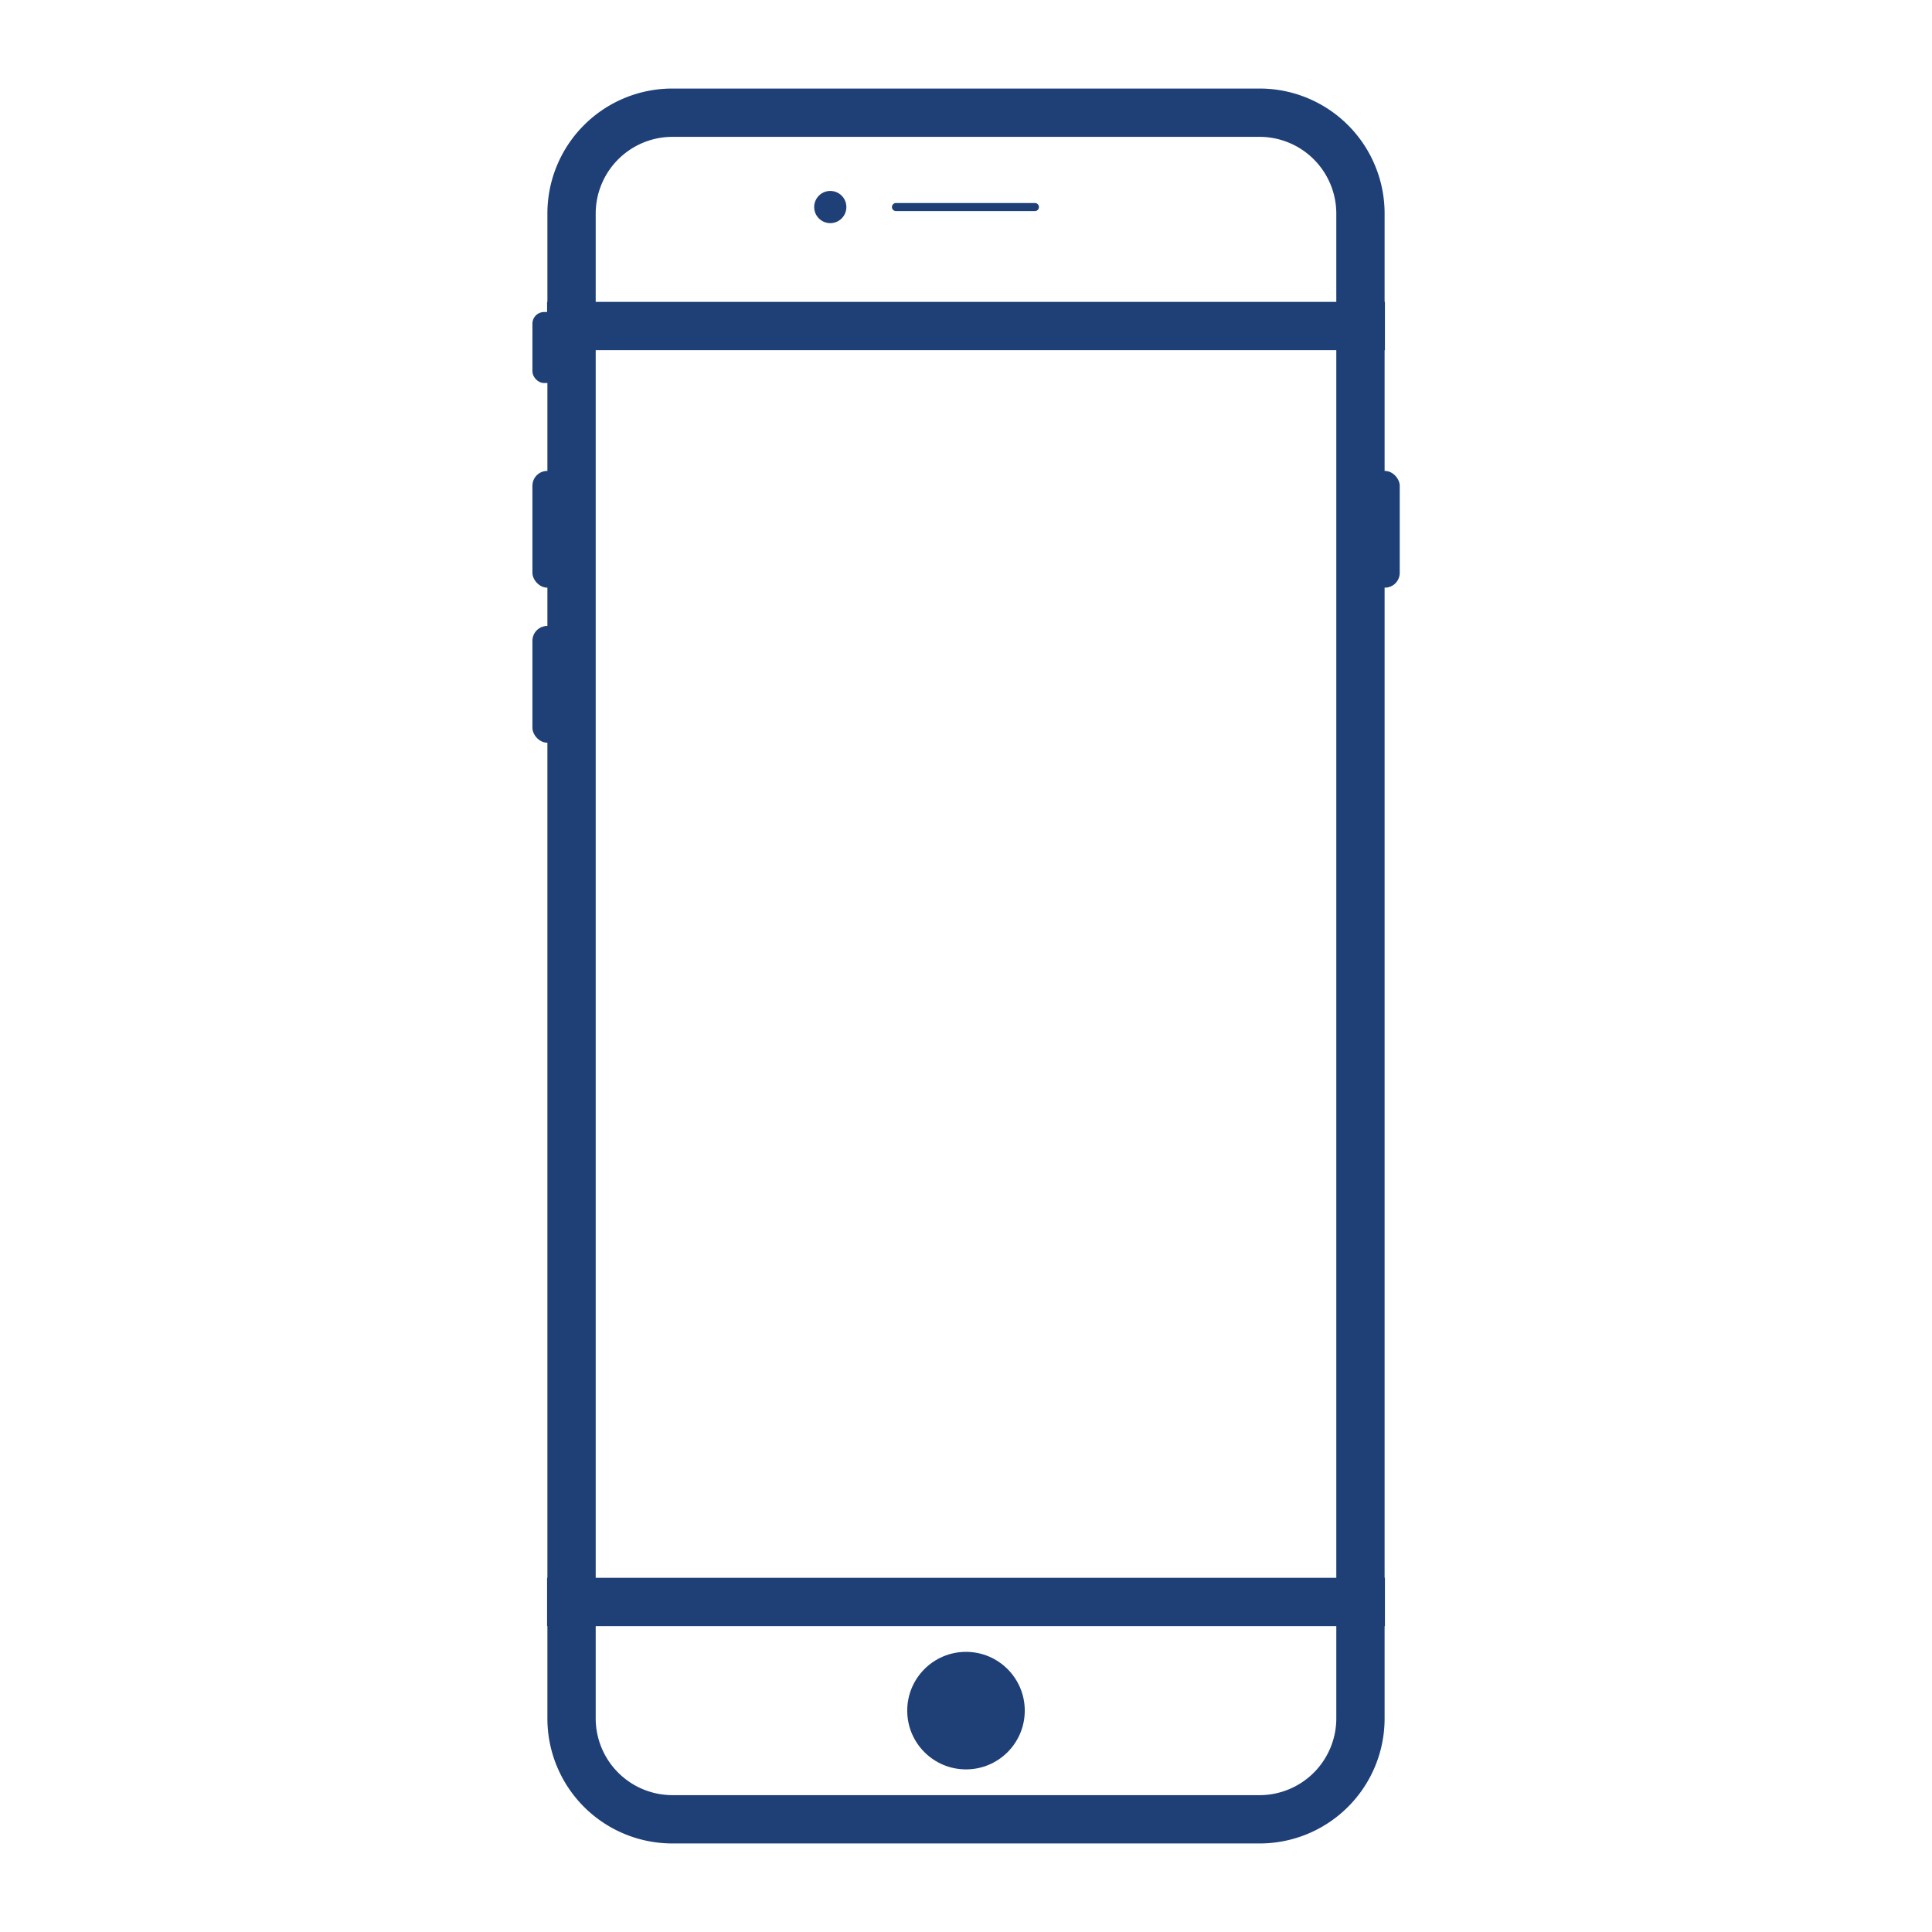
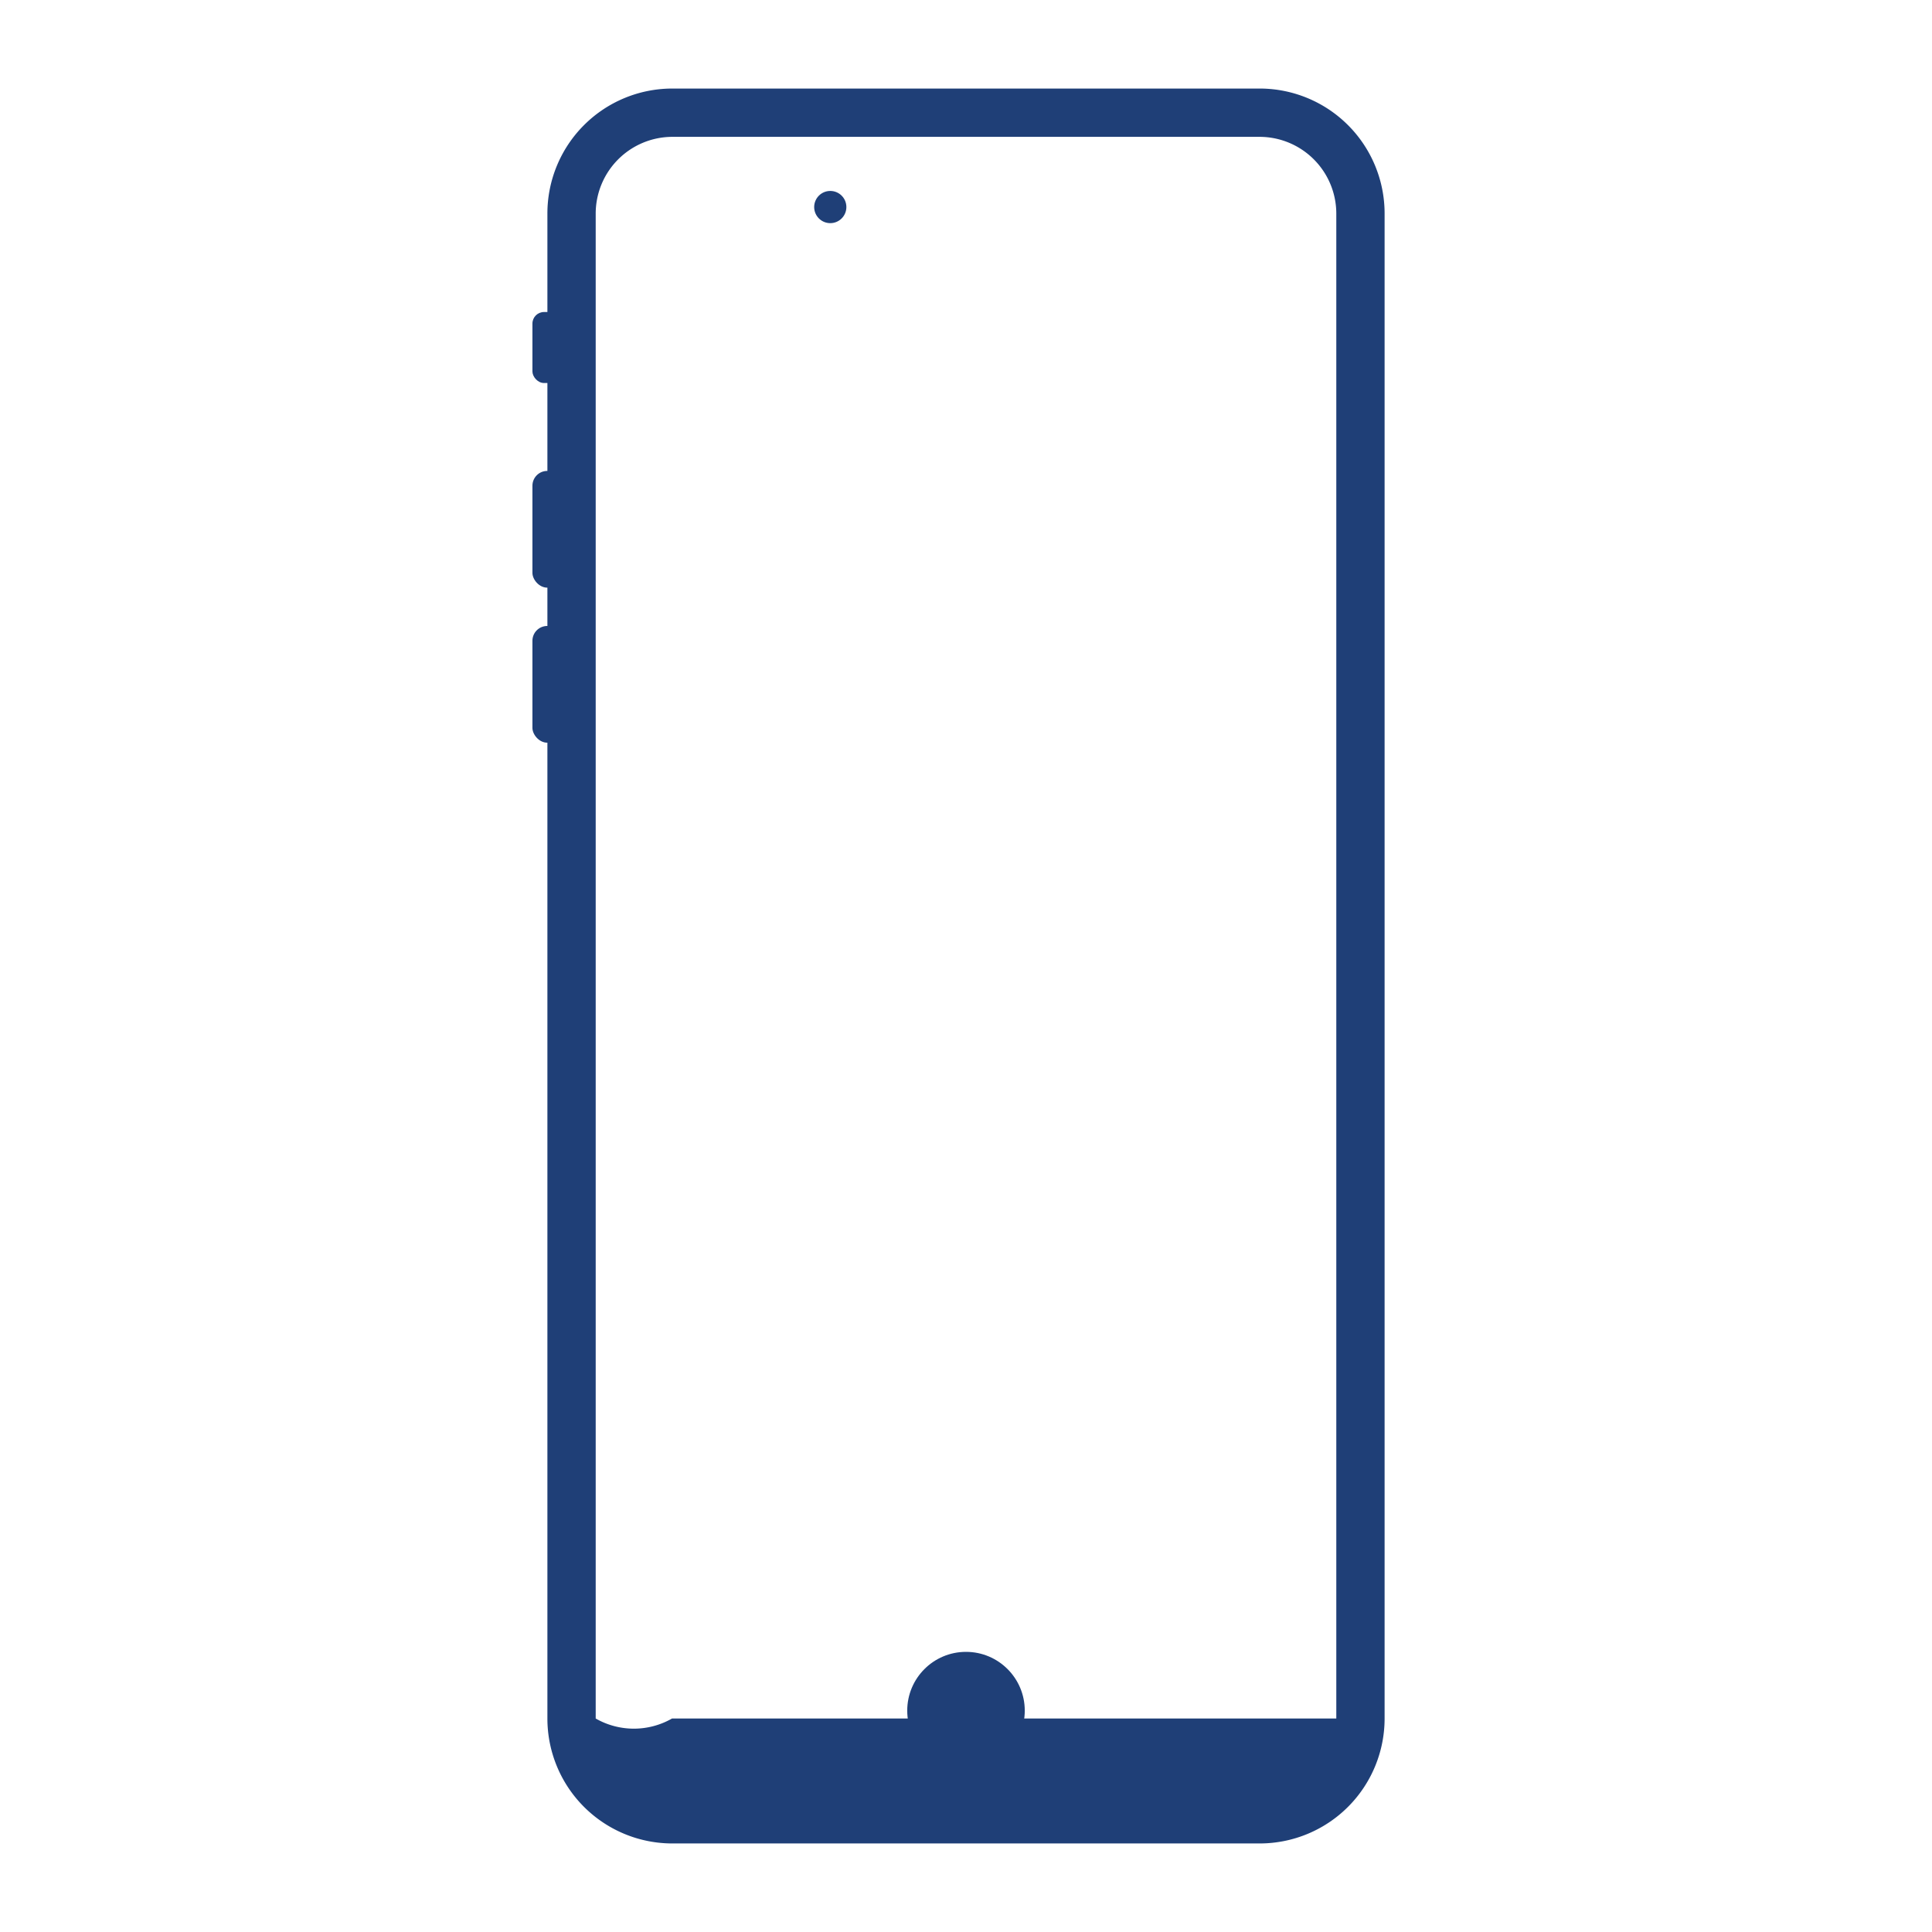
<svg xmlns="http://www.w3.org/2000/svg" id="Layer_2" data-name="Layer 2" viewBox="0 0 120 120">
  <defs>
    <style>.cls-1{fill:#1f3f77;}.cls-2,.cls-3{fill:none;stroke:#1f3f77;}.cls-2{stroke-miterlimit:10;stroke-width:3px;}.cls-3{stroke-linecap:round;stroke-linejoin:round;stroke-width:0.5px;}</style>
  </defs>
  <title>2.4.1_MobileBanking_DeviceIcons</title>
-   <path class="cls-1" d="M78.26,8.5A4.77,4.77,0,0,1,83,13.26v93.48a4.77,4.77,0,0,1-4.76,4.76H41.74A4.77,4.77,0,0,1,37,106.74V13.26A4.77,4.77,0,0,1,41.74,8.5H78.26m0-3H41.74A7.76,7.76,0,0,0,34,13.26v93.48a7.76,7.76,0,0,0,7.76,7.76H78.26A7.76,7.76,0,0,0,86,106.74V13.26A7.76,7.76,0,0,0,78.26,5.5Z" />
-   <line class="cls-2" x1="33.98" y1="99.5" x2="86.02" y2="99.5" />
-   <line class="cls-2" x1="33.98" y1="20.25" x2="86.02" y2="20.25" />
-   <line class="cls-3" x1="55.65" y1="12.86" x2="64.28" y2="12.86" />
+   <path class="cls-1" d="M78.26,8.5A4.77,4.77,0,0,1,83,13.26v93.48H41.74A4.77,4.77,0,0,1,37,106.74V13.26A4.77,4.77,0,0,1,41.74,8.5H78.26m0-3H41.74A7.76,7.76,0,0,0,34,13.26v93.48a7.76,7.76,0,0,0,7.76,7.76H78.26A7.76,7.76,0,0,0,86,106.74V13.26A7.76,7.76,0,0,0,78.26,5.5Z" />
  <circle class="cls-1" cx="60" cy="106.25" r="3.65" />
  <circle class="cls-1" cx="51.57" cy="12.86" r="1" />
  <rect class="cls-1" x="33.07" y="38.88" width="1.84" height="7.25" rx="0.92" ry="0.92" />
  <rect class="cls-1" x="33.07" y="29.25" width="1.84" height="7.25" rx="0.92" ry="0.92" />
-   <rect class="cls-1" x="85.1" y="29.25" width="1.84" height="7.25" rx="0.92" ry="0.92" />
  <rect class="cls-1" x="33.07" y="19.38" width="1.84" height="4.41" rx="0.72" ry="0.72" />
</svg>